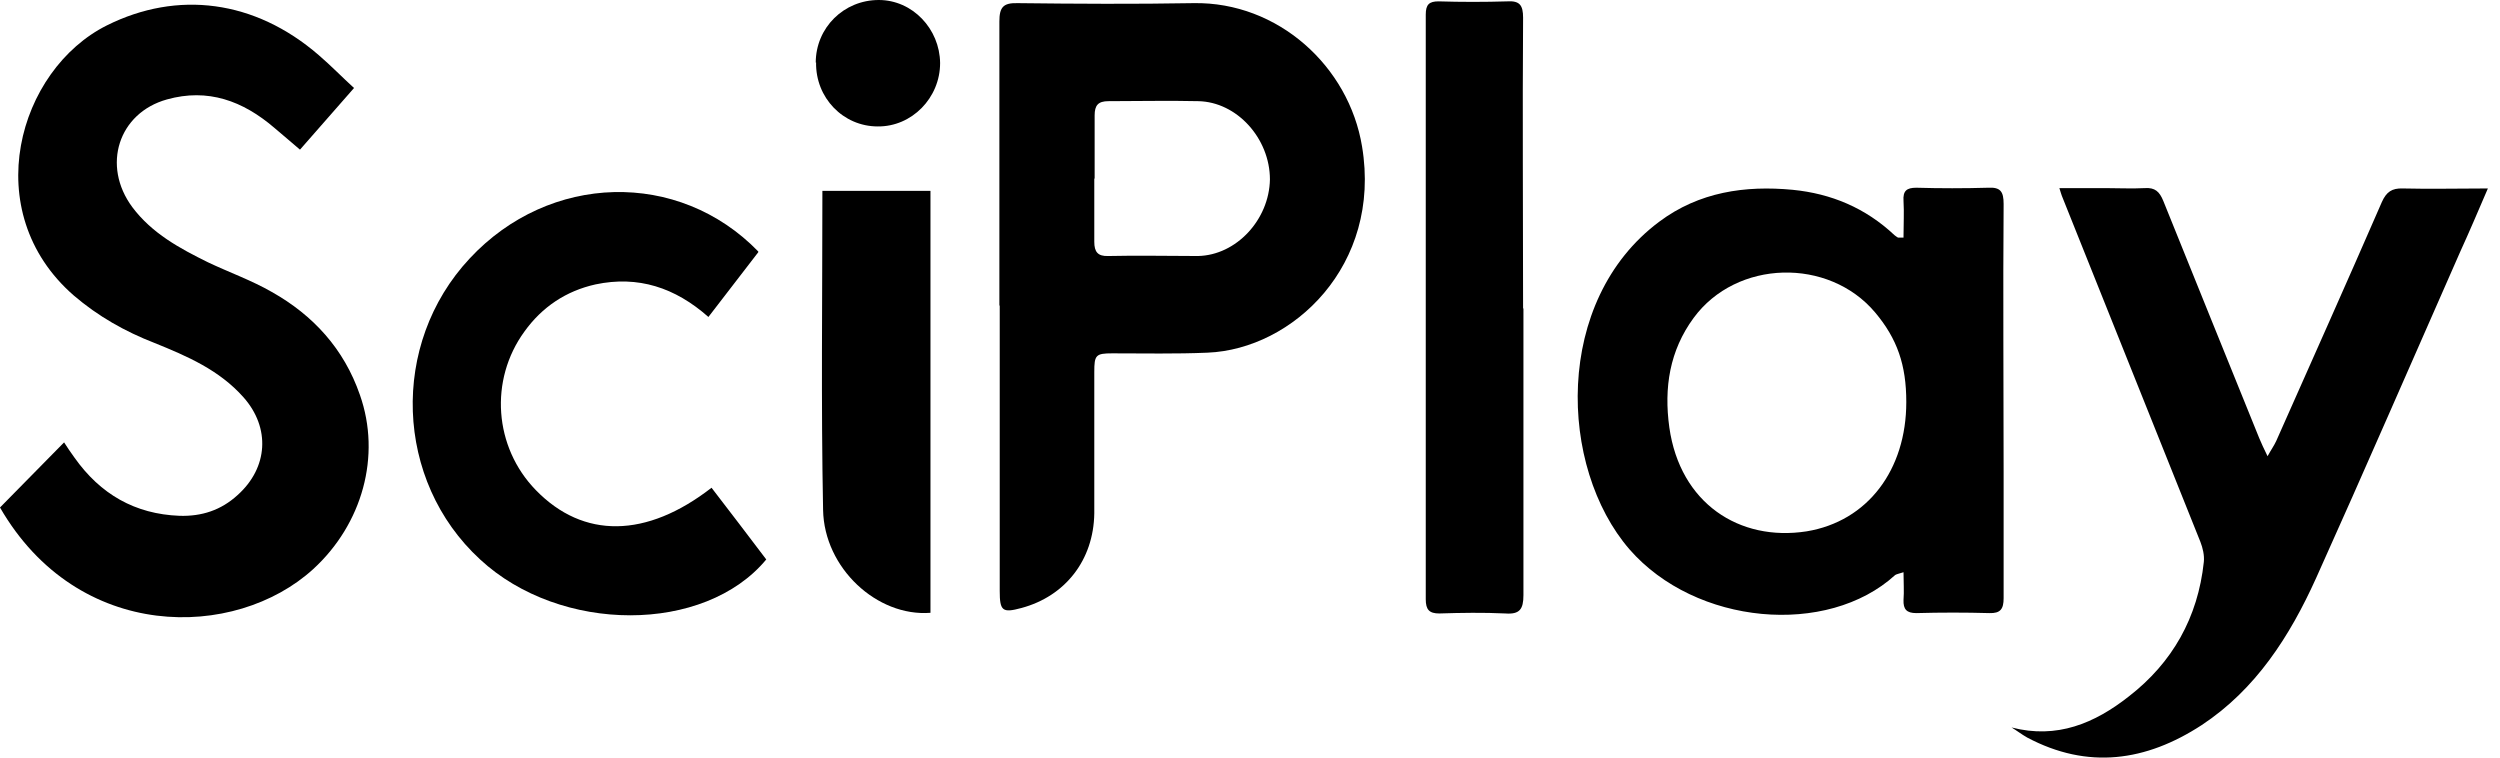
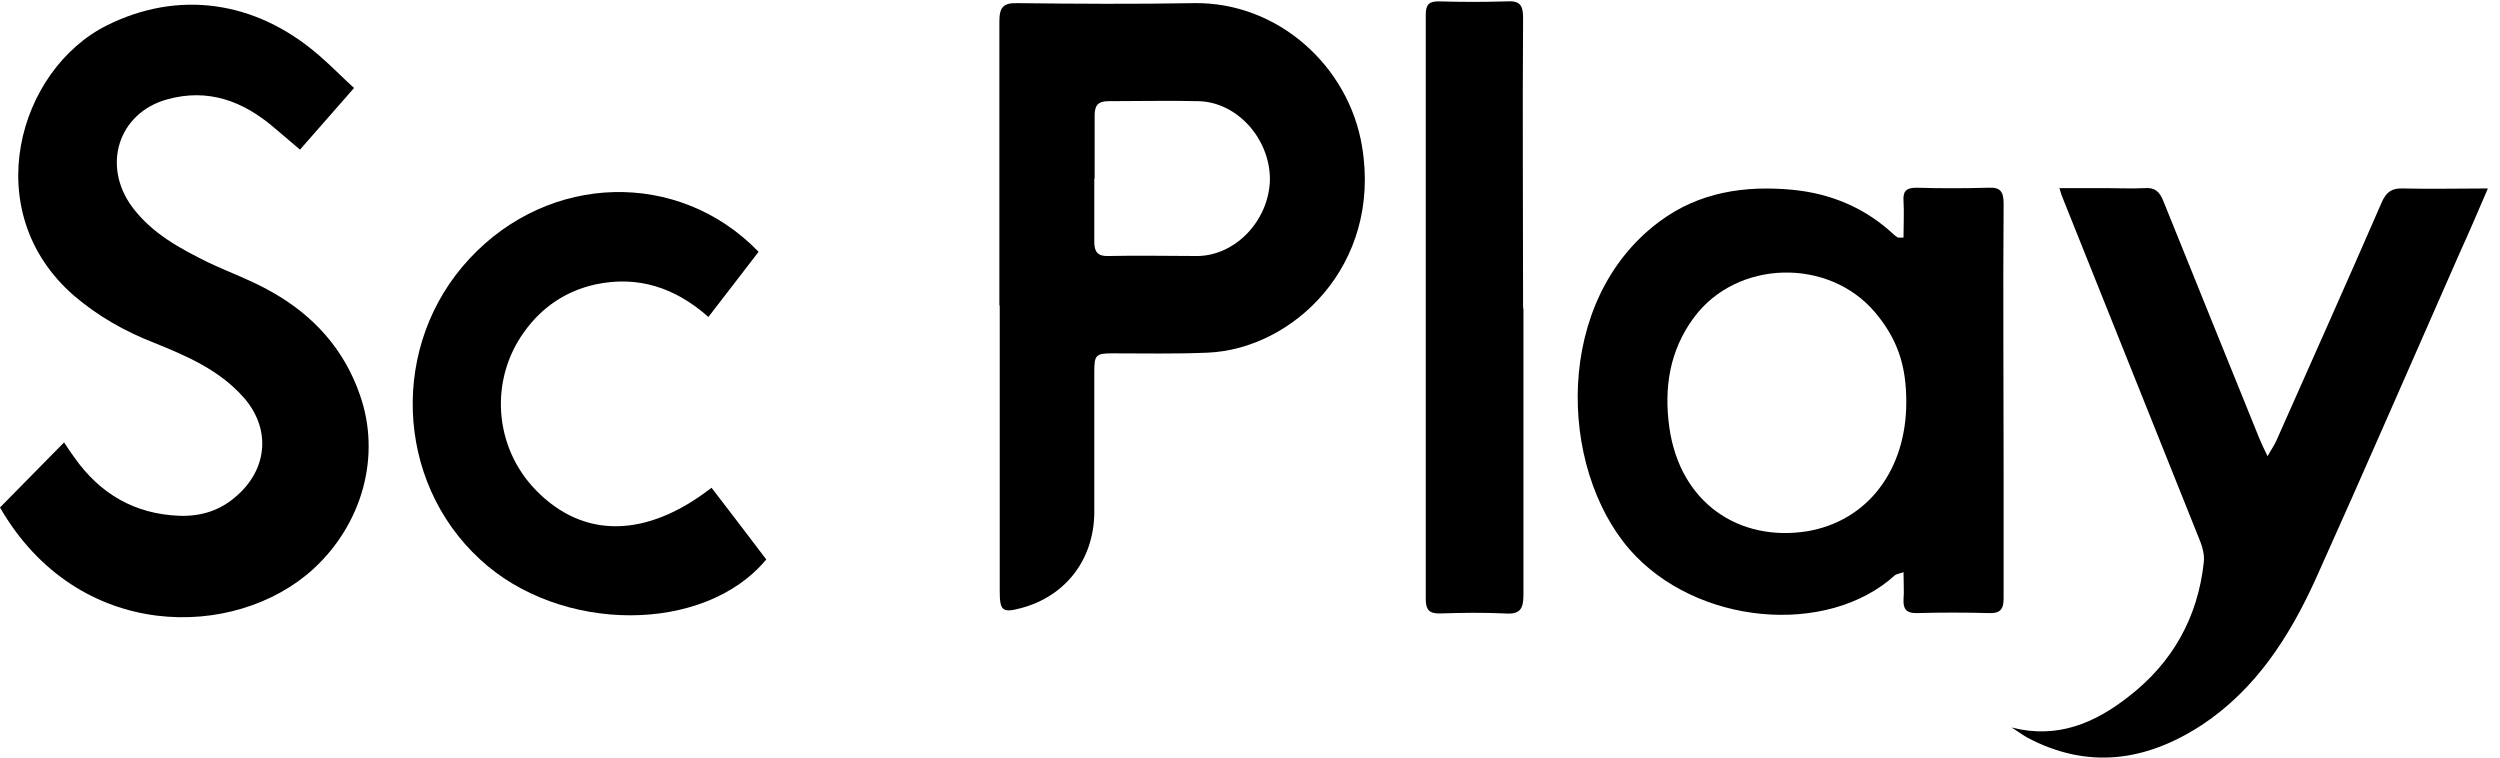
<svg xmlns="http://www.w3.org/2000/svg" width="165" height="50" viewBox="0 0 165 50" fill="none">
  <path d="M65.959 20.166C65.959 13.902 65.959 7.66 65.959 1.419C65.959 0.481 66.21 0.184 67.148 0.207C71.034 0.253 74.898 0.276 78.785 0.207C84.341 0.116 89.028 4.368 89.896 9.672C91.2 17.514 85.324 23.047 79.7 23.276C77.596 23.367 75.516 23.321 73.412 23.321C72.315 23.321 72.223 23.436 72.223 24.556C72.223 27.665 72.223 30.775 72.223 33.884C72.178 36.97 70.303 39.348 67.422 40.126C66.165 40.468 65.982 40.331 65.982 39.005V20.166H65.959ZM72.223 11.753C72.223 13.147 72.223 14.565 72.223 15.96C72.223 16.622 72.452 16.92 73.138 16.897C75.104 16.851 77.093 16.897 79.059 16.897C81.597 16.851 83.769 14.496 83.815 11.844C83.815 9.146 81.643 6.723 79.082 6.677C77.116 6.631 75.15 6.677 73.161 6.677C72.475 6.677 72.246 6.952 72.246 7.615C72.246 9.032 72.246 10.427 72.246 11.821L72.223 11.753Z" fill="black" />
  <path d="M125.632 15.613C125.632 14.79 125.677 14.036 125.632 13.259C125.586 12.595 125.837 12.39 126.478 12.39C128.055 12.435 129.633 12.435 131.21 12.39C132.033 12.344 132.239 12.641 132.239 13.464C132.193 19.363 132.239 25.262 132.239 31.183C132.239 33.949 132.239 36.716 132.239 39.482C132.239 40.191 132.033 40.488 131.302 40.465C129.701 40.42 128.101 40.42 126.478 40.465C125.837 40.465 125.609 40.214 125.632 39.596C125.677 39.025 125.632 38.431 125.632 37.767C125.357 37.859 125.197 37.882 125.083 37.95C120.602 42.043 111.914 41.266 107.547 36.258C102.86 30.84 102.517 19.843 109.513 14.63C112.143 12.664 115.183 12.23 118.316 12.527C120.853 12.778 123.117 13.716 125.037 15.522C125.106 15.568 125.174 15.636 125.266 15.682C125.312 15.682 125.38 15.682 125.632 15.682V15.613ZM125.815 26.519C125.815 24.096 125.22 22.358 123.757 20.62C120.693 16.985 114.612 17.122 111.777 20.986C110.199 23.135 109.811 25.582 110.176 28.211C110.885 33.218 114.795 35.756 119.23 35.07C123.277 34.407 125.815 31 125.815 26.542V26.519Z" fill="black" />
  <path d="M23.366 5.808C22.085 7.271 20.874 8.643 19.799 9.877C19.228 9.374 18.656 8.917 18.107 8.437C16.027 6.654 13.718 5.808 11.02 6.562C7.819 7.454 6.699 10.929 8.734 13.673C10.037 15.41 11.866 16.393 13.718 17.308C15.112 17.971 16.598 18.497 17.947 19.274C20.668 20.806 22.703 23.023 23.754 26.064C25.172 30.088 23.915 34.592 20.668 37.564C15.524 42.251 5.144 42.411 0 33.495C1.395 32.077 2.789 30.66 4.23 29.197C4.435 29.517 4.664 29.86 4.915 30.202C6.63 32.626 8.916 33.929 11.843 34.043C13.306 34.089 14.586 33.678 15.684 32.672C17.696 30.866 17.856 28.236 16.073 26.224C14.472 24.418 12.346 23.504 10.197 22.635C8.253 21.88 6.47 20.874 4.87 19.503C-1.486 13.97 1.189 4.596 7.065 1.67C11.706 -0.639 16.804 -0.022 21.034 3.636C21.834 4.322 22.588 5.099 23.389 5.831L23.366 5.808Z" fill="black" />
  <path d="M132.764 48.013C135.759 48.79 138.251 47.739 140.514 45.955C143.372 43.738 145.064 40.765 145.453 37.084C145.498 36.65 145.384 36.17 145.224 35.758C142.183 28.145 139.119 20.532 136.079 12.918C136.033 12.804 136.01 12.69 135.919 12.415H138.937C139.805 12.415 140.697 12.461 141.566 12.415C142.229 12.37 142.526 12.644 142.778 13.261C144.881 18.497 147.007 23.71 149.111 28.922C149.248 29.265 149.408 29.585 149.659 30.111C149.911 29.654 150.094 29.403 150.231 29.105C152.563 23.847 154.918 18.588 157.204 13.33C157.501 12.667 157.867 12.415 158.576 12.438C160.405 12.484 162.188 12.438 164.2 12.438C163.56 13.925 162.988 15.273 162.371 16.622C159.193 23.824 156.084 31.003 152.86 38.159C151.123 42 148.882 45.498 145.315 47.853C141.634 50.254 137.793 50.802 133.792 48.676C133.427 48.47 133.107 48.219 132.764 48.013Z" fill="black" />
  <path d="M50.047 16.645C48.95 18.062 47.875 19.457 46.755 20.92C44.56 18.977 42.114 18.176 39.301 18.771C37.358 19.205 35.781 20.257 34.614 21.88C32.282 25.081 32.603 29.516 35.369 32.351C38.501 35.575 42.662 35.529 46.961 32.191C48.172 33.769 49.384 35.346 50.573 36.924C46.503 41.839 36.992 41.839 31.688 36.924C26.041 31.734 25.721 22.703 31.002 17.056C36.261 11.409 44.788 11.18 50.047 16.599V16.645Z" fill="black" />
  <path d="M100.547 20.346C100.547 26.657 100.547 32.967 100.547 39.277C100.547 40.214 100.295 40.557 99.358 40.489C97.895 40.42 96.454 40.443 94.991 40.489C94.328 40.489 94.1 40.237 94.1 39.551C94.1 26.679 94.1 13.831 94.1 0.959C94.1 0.296 94.328 0.09 94.945 0.09C96.454 0.136 97.963 0.136 99.495 0.09C100.295 0.044 100.524 0.341 100.524 1.165C100.478 7.566 100.524 13.968 100.524 20.369L100.547 20.346Z" fill="black" />
-   <path d="M61.411 40.445C57.89 40.719 54.392 37.495 54.324 33.654C54.187 26.658 54.278 19.685 54.278 12.598H61.411V40.445Z" fill="black" />
-   <path d="M53.839 4.138C53.839 1.829 55.691 0 58 0C60.218 0 62.024 1.898 62.047 4.161C62.047 6.47 60.172 8.368 57.931 8.345C55.645 8.345 53.816 6.447 53.862 4.115L53.839 4.138Z" fill="black" />
</svg>